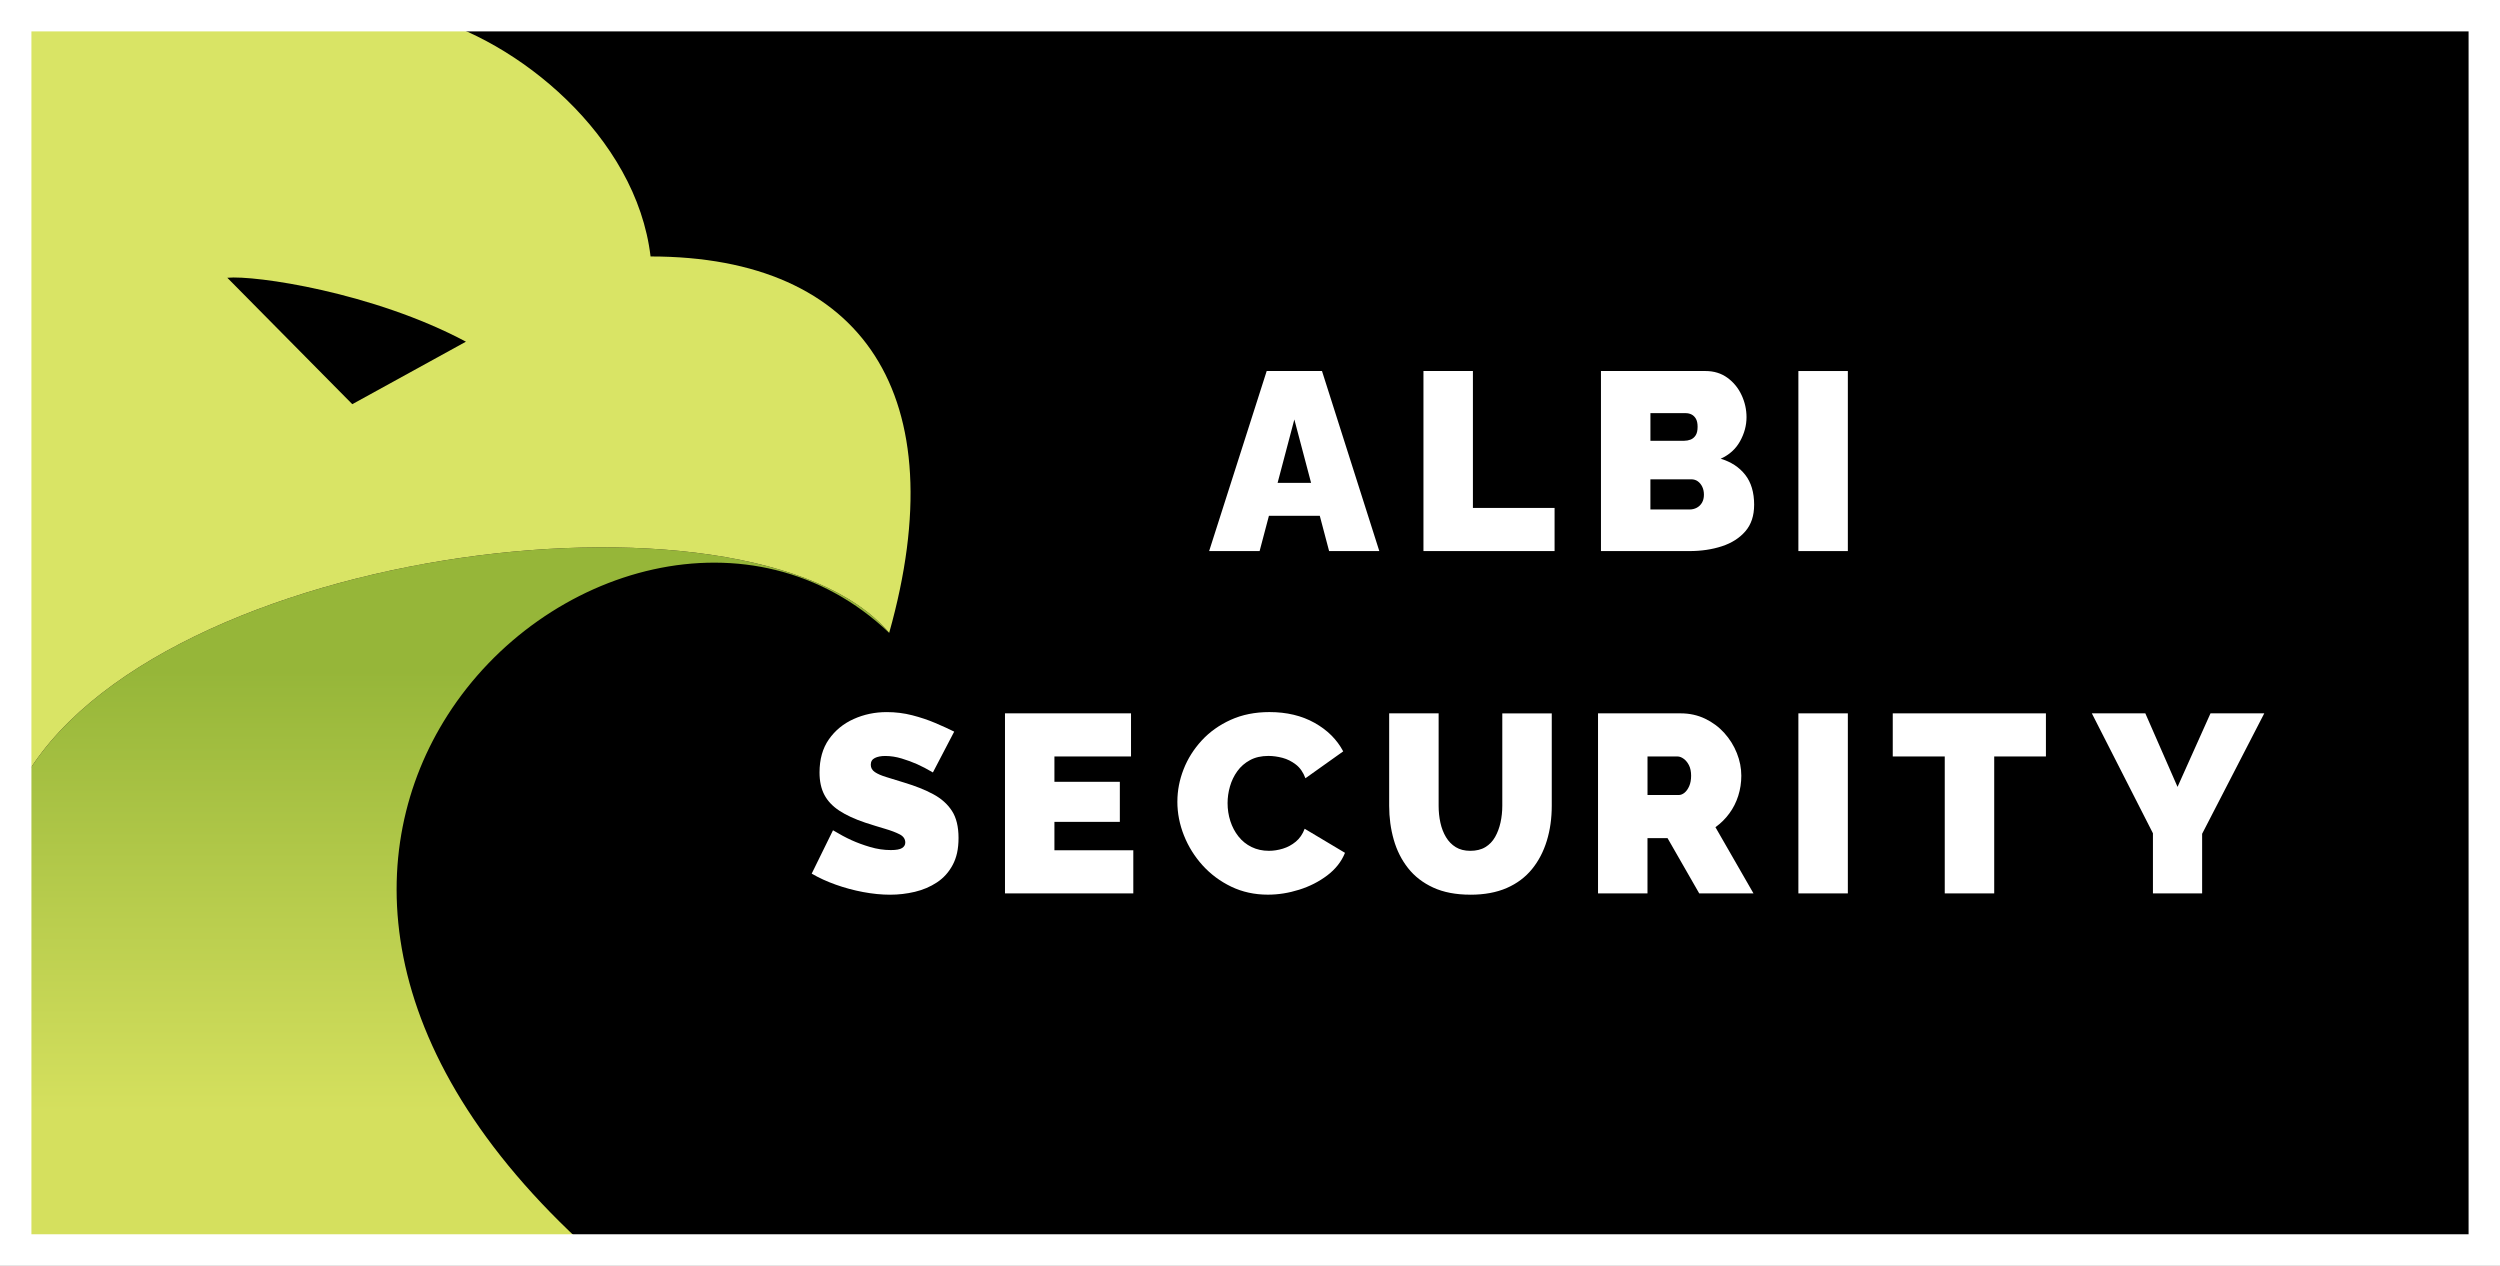
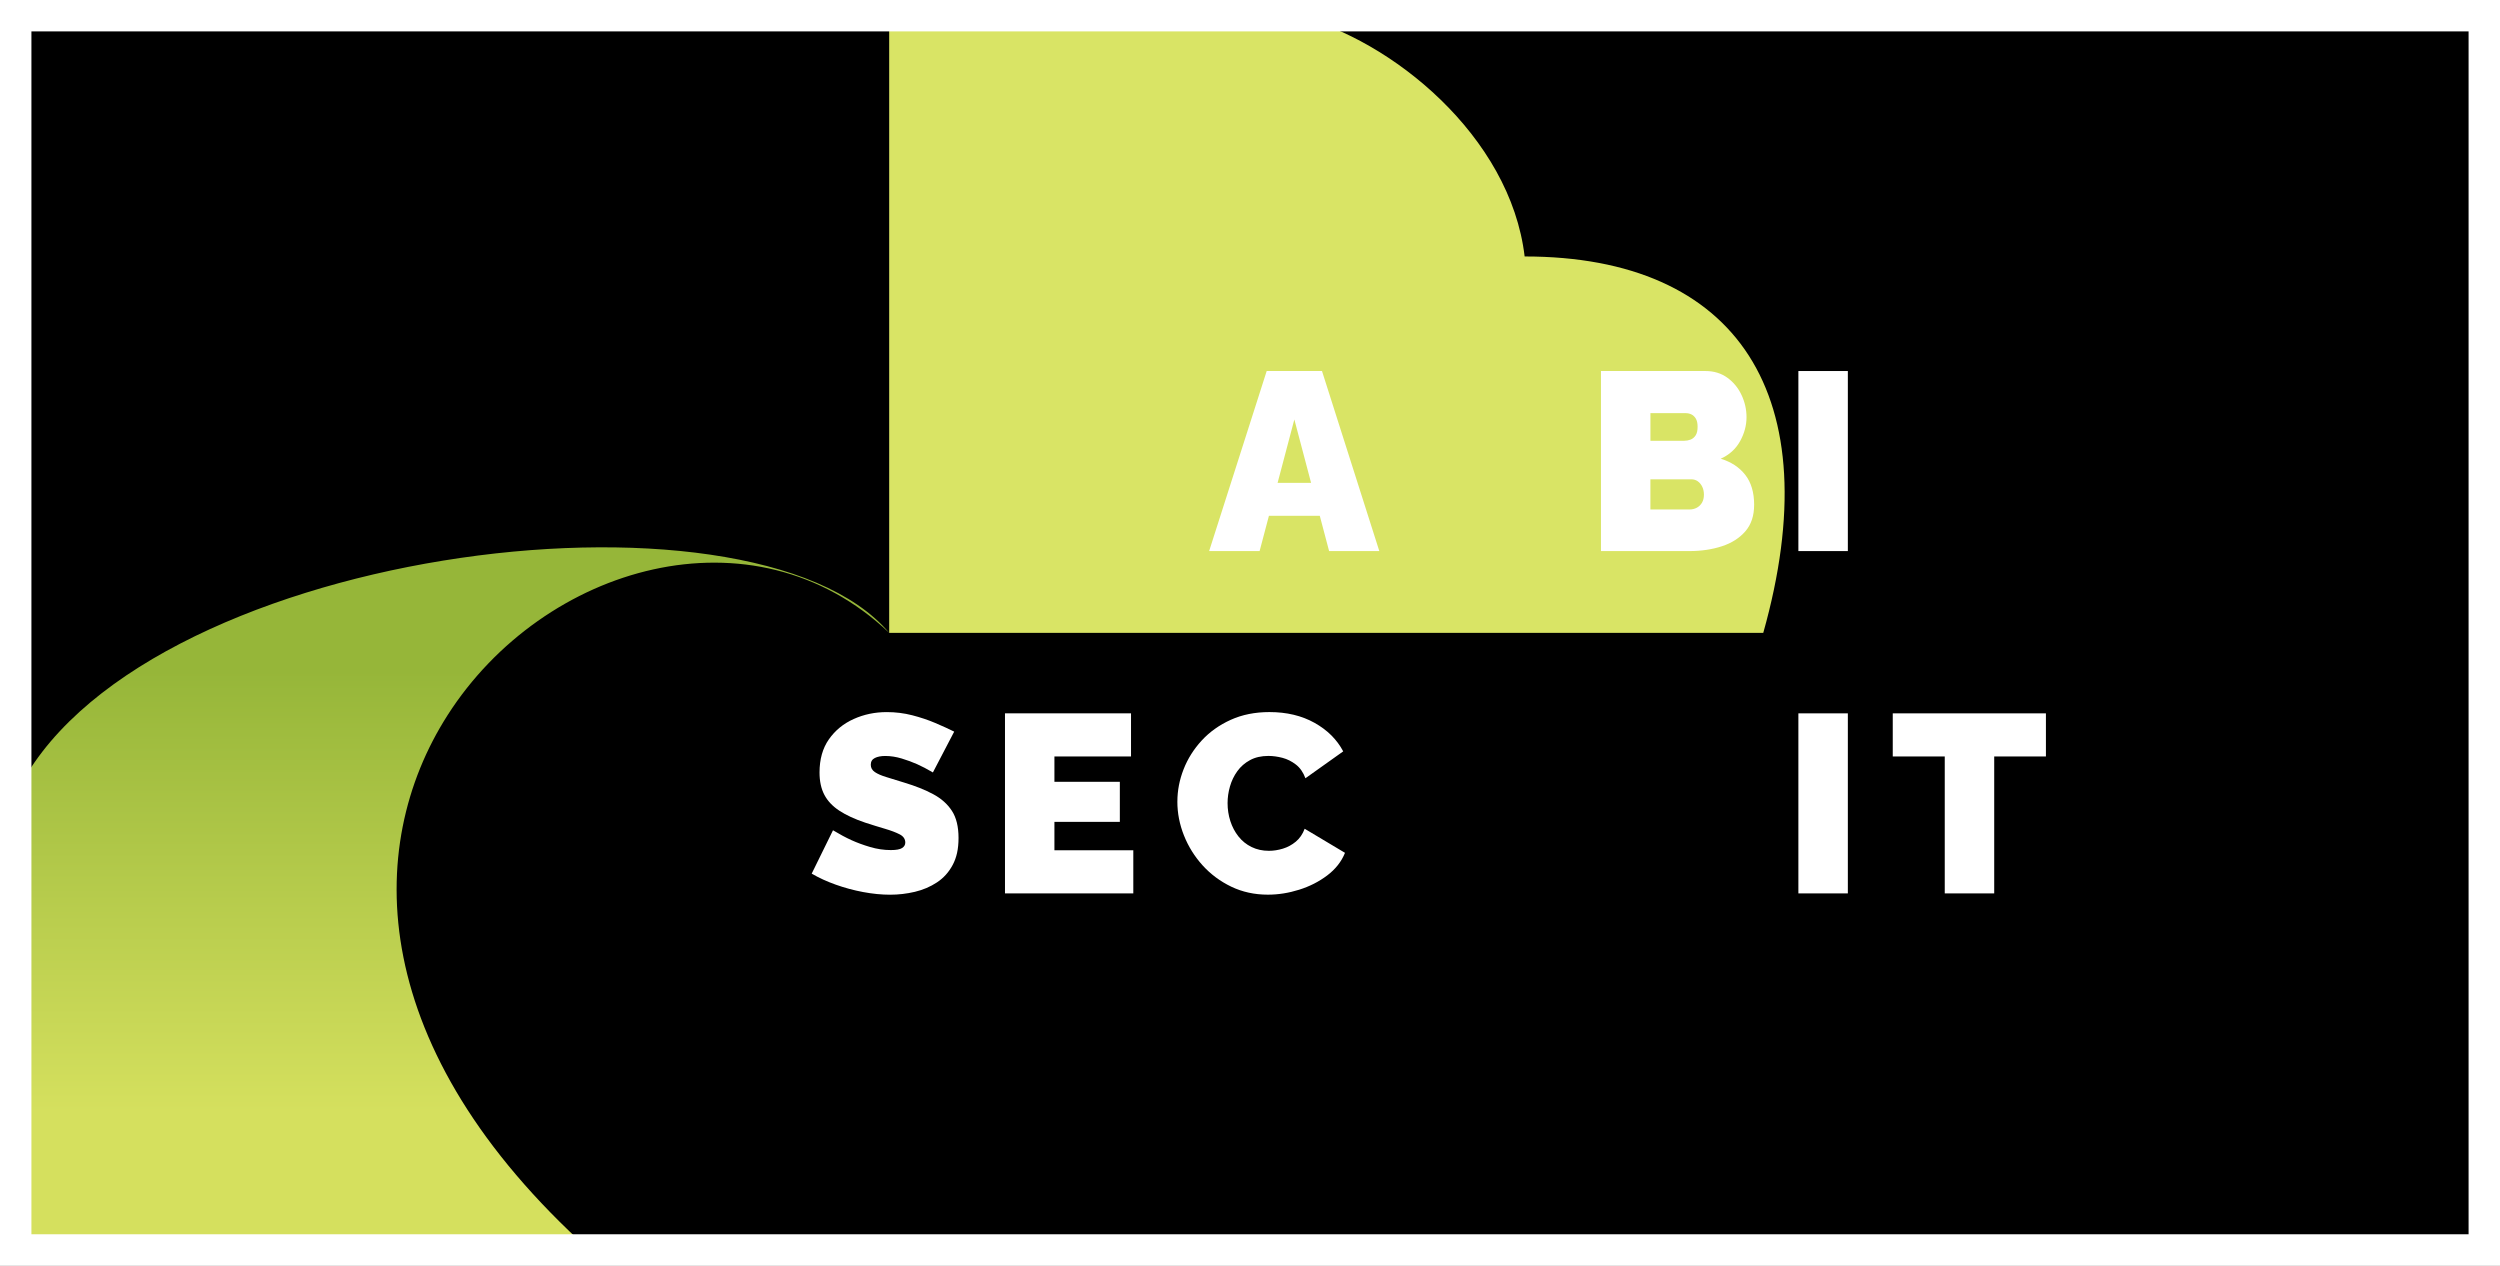
<svg xmlns="http://www.w3.org/2000/svg" id="Ebene_1" data-name="Ebene 1" viewBox="0 0 1114 564">
  <rect x="0" y="0" width="1114" height="564" fill="#808080" stroke="none" />
  <defs>
    <style>
      .cls-1 {
        fill: #fff;
      }

      .cls-2 {
        fill: none;
        stroke-width: 14px;
      }

      .cls-2, .cls-3 {
        stroke: #fff;
        stroke-miterlimit: 10;
      }

      .cls-4 {
        fill: url(#Unbenannter_Verlauf_34);
      }

      .cls-3 {
        stroke-width: 8.56px;
      }

      .cls-5 {
        fill: #d9e465;
      }
    </style>
    <linearGradient id="Unbenannter_Verlauf_34" data-name="Unbenannter Verlauf 34" x1="201.48" y1="547.69" x2="201.48" y2="258.26" gradientUnits="userSpaceOnUse">
      <stop offset=".18" stop-color="#d5e05e" />
      <stop offset=".86" stop-color="#96b639" />
    </linearGradient>
  </defs>
  <rect id="Hinterground" class="cls-3" x="7" y="7" width="1100" height="550" />
  <g id="Adler">
    <path class="cls-4" d="M199.38,318.78c-37.67,59.01-35.77,148.79,63.3,238.22H6.73v-202.22c50.89-110,327.86-145.66,389.49-72.78-60.53-57.51-154.12-30.14-196.84,36.78Z" />
-     <path class="cls-5" d="M396.22,282C334.59,209.12,57.62,244.78,6.73,354.78V7h181.27c42.4,10.44,95.57,53.64,101.89,107.28,94.94,0,136.08,62.02,106.33,167.72Z" />
+     <path class="cls-5" d="M396.22,282V7h181.27c42.4,10.44,95.57,53.64,101.89,107.28,94.94,0,136.08,62.02,106.33,167.72Z" />
    <path d="M207.62,152.25l-50.64,27.85-55.69-56.33c12.33-1.2,64.98,6.44,106.33,28.48Z" />
  </g>
  <rect id="Hinterground-2" data-name="Hinterground" class="cls-2" x="7" y="7" width="1100" height="550" />
  <g id="AlbiSecurity">
    <g id="Security">
      <path class="cls-1" d="M415.7,344.2c-2.56-1.51-4.9-2.73-7.01-3.67-2.11-.94-4.41-1.79-6.89-2.54-2.49-.75-4.93-1.13-7.34-1.13-1.88,0-3.43.3-4.63.9-1.21.6-1.81,1.6-1.81,3.02,0,1.34.6,2.43,1.81,3.25,1.2.82,2.92,1.57,5.14,2.24,2.22.67,4.88,1.49,7.97,2.46,4.97,1.49,9.27,3.21,12.88,5.15,3.62,1.94,6.4,4.42,8.36,7.45,1.96,3.02,2.94,7.04,2.94,12.04s-.87,8.79-2.6,12.04c-1.73,3.25-4.07,5.84-7.01,7.78-2.94,1.94-6.21,3.34-9.83,4.2-3.62.86-7.31,1.29-11.07,1.29s-7.85-.4-12.03-1.19-8.23-1.88-12.15-3.28c-3.92-1.39-7.5-3.03-10.74-4.92l9.49-19.32c3.01,1.81,5.76,3.28,8.25,4.41s5.25,2.15,8.31,3.05,6.12,1.36,9.21,1.36c2.41,0,4.09-.3,5.03-.92.94-.61,1.41-1.42,1.41-2.43,0-1.57-.83-2.79-2.49-3.65-1.66-.86-3.82-1.68-6.5-2.47-2.67-.78-5.63-1.7-8.87-2.75-4.67-1.57-8.51-3.35-11.53-5.33-3.01-1.98-5.24-4.34-6.67-7.07-1.43-2.73-2.15-6.04-2.15-9.93,0-5.91,1.39-10.85,4.18-14.81,2.79-3.97,6.46-6.98,11.02-9.03,4.56-2.06,9.47-3.09,14.75-3.09,3.92,0,7.7.47,11.36,1.41,3.65.94,7.08,2.09,10.28,3.45,3.2,1.36,6.01,2.64,8.42,3.84l-9.49,18.19Z" />
      <path class="cls-1" d="M505,378.89v19.21h-57.18v-80.23h56.16v19.21h-34.13v11.3h29.15v17.85h-29.15v12.66h35.14Z" />
      <path class="cls-1" d="M524.64,357.2c0-4.9.92-9.7,2.77-14.41,1.84-4.71,4.54-8.98,8.08-12.83,3.54-3.84,7.85-6.91,12.94-9.21,5.08-2.3,10.83-3.45,17.23-3.45,7.68,0,14.39,1.6,20.11,4.8,5.72,3.2,9.98,7.44,12.77,12.71l-16.84,11.98c-.98-2.64-2.39-4.67-4.24-6.1-1.85-1.43-3.84-2.43-5.99-3-2.15-.56-4.24-.85-6.27-.85-3.16,0-5.9.62-8.19,1.87-2.3,1.24-4.18,2.88-5.65,4.92-1.47,2.03-2.56,4.29-3.28,6.78-.72,2.49-1.07,4.97-1.07,7.46,0,2.79.41,5.46,1.24,8.02.83,2.56,2.03,4.84,3.62,6.84,1.58,2,3.52,3.56,5.82,4.69,2.3,1.13,4.88,1.7,7.74,1.7,2.03,0,4.1-.32,6.21-.96,2.11-.64,4.03-1.68,5.76-3.11,1.73-1.43,3.05-3.35,3.96-5.76l17.97,10.73c-1.58,3.92-4.22,7.27-7.91,10.06-3.69,2.79-7.87,4.92-12.54,6.38-4.67,1.47-9.3,2.2-13.9,2.2-5.95,0-11.4-1.19-16.33-3.56-4.93-2.37-9.19-5.54-12.77-9.49-3.58-3.96-6.35-8.4-8.31-13.33-1.96-4.93-2.94-9.96-2.94-15.08Z" />
-       <path class="cls-1" d="M655.16,398.67c-6.4,0-11.9-1.05-16.5-3.16-4.6-2.11-8.34-5-11.24-8.69-2.9-3.69-5.03-7.92-6.38-12.69-1.36-4.78-2.03-9.8-2.03-15.07v-41.19h22.04v41.17c0,2.63.26,5.15.79,7.56.53,2.41,1.36,4.55,2.49,6.43,1.13,1.88,2.58,3.37,4.35,4.46,1.77,1.09,3.94,1.64,6.5,1.64s4.86-.54,6.67-1.64c1.81-1.09,3.26-2.59,4.35-4.51,1.09-1.92,1.9-4.08,2.43-6.49.53-2.4.79-4.89.79-7.44v-41.17h22.04v41.19c0,5.57-.73,10.76-2.2,15.57-1.47,4.81-3.67,9.03-6.61,12.64-2.94,3.61-6.69,6.42-11.24,8.41-4.56,1.99-9.96,2.99-16.22,2.99Z" />
-       <path class="cls-1" d="M712.08,398.1v-80.23h36.84c3.92,0,7.53.79,10.85,2.37,3.31,1.58,6.18,3.71,8.59,6.38,2.41,2.68,4.27,5.67,5.59,8.98,1.32,3.32,1.98,6.67,1.98,10.06,0,3.09-.45,6.06-1.36,8.93-.9,2.86-2.22,5.48-3.96,7.85-1.73,2.37-3.8,4.43-6.21,6.16l16.95,29.49h-24.18l-14.12-24.63h-8.93v24.63h-22.04ZM734.12,354.26h13.9c.9,0,1.77-.34,2.6-1.02.83-.68,1.53-1.66,2.09-2.94.56-1.28.85-2.83.85-4.63s-.32-3.45-.96-4.69c-.64-1.24-1.43-2.2-2.37-2.88-.94-.68-1.86-1.02-2.77-1.02h-13.33v17.18Z" />
      <path class="cls-1" d="M801.36,398.1v-80.23h22.04v80.23h-22.04Z" />
      <path class="cls-1" d="M911.67,337.08h-23.05v61.02h-22.04v-61.02h-23.17v-19.21h68.25v19.21Z" />
-       <path class="cls-1" d="M955.96,317.87l14.35,32.77,14.69-32.77h23.96l-27.69,53.67v26.55h-21.92v-26.78l-27.23-53.45h23.84Z" />
    </g>
    <g id="Albi">
      <path class="cls-1" d="M564.45,165.33h24.63l25.54,80.23h-22.37l-4.15-15.71h-22.67l-4.15,15.71h-22.49l25.65-80.23ZM584.22,215.16l-7.46-28.25-7.46,28.25h14.91Z" />
-       <path class="cls-1" d="M634.29,245.56v-80.23h22.04v61.02h36.39v19.21h-58.42Z" />
      <path class="cls-1" d="M781.64,224.99c0,4.82-1.3,8.74-3.9,11.75-2.6,3.01-6.08,5.24-10.45,6.67-4.37,1.43-9.19,2.15-14.46,2.15h-39.44v-80.23h46.56c3.77,0,7.02,1,9.77,2.99,2.75,2,4.86,4.58,6.33,7.74,1.47,3.16,2.2,6.44,2.2,9.83,0,3.69-.96,7.27-2.88,10.73-1.92,3.47-4.8,6.06-8.64,7.8,4.59,1.36,8.23,3.73,10.91,7.12,2.67,3.39,4.01,7.87,4.01,13.45ZM735.43,184.09v12.32h15.03c.98,0,1.92-.17,2.83-.51.9-.34,1.66-.96,2.26-1.86.6-.9.9-2.18.9-3.84,0-1.51-.25-2.69-.73-3.56-.49-.86-1.13-1.51-1.92-1.92-.79-.41-1.68-.62-2.66-.62h-15.71ZM759.27,220.47c0-1.36-.25-2.54-.74-3.56-.49-1.02-1.15-1.83-1.98-2.43-.83-.6-1.81-.9-2.94-.9h-18.19v13.45h17.4c1.2,0,2.3-.26,3.28-.79.98-.53,1.75-1.28,2.32-2.26.56-.98.85-2.15.85-3.5Z" />
      <path class="cls-1" d="M801.36,245.56v-80.23h22.04v80.23h-22.04Z" />
    </g>
  </g>
</svg>